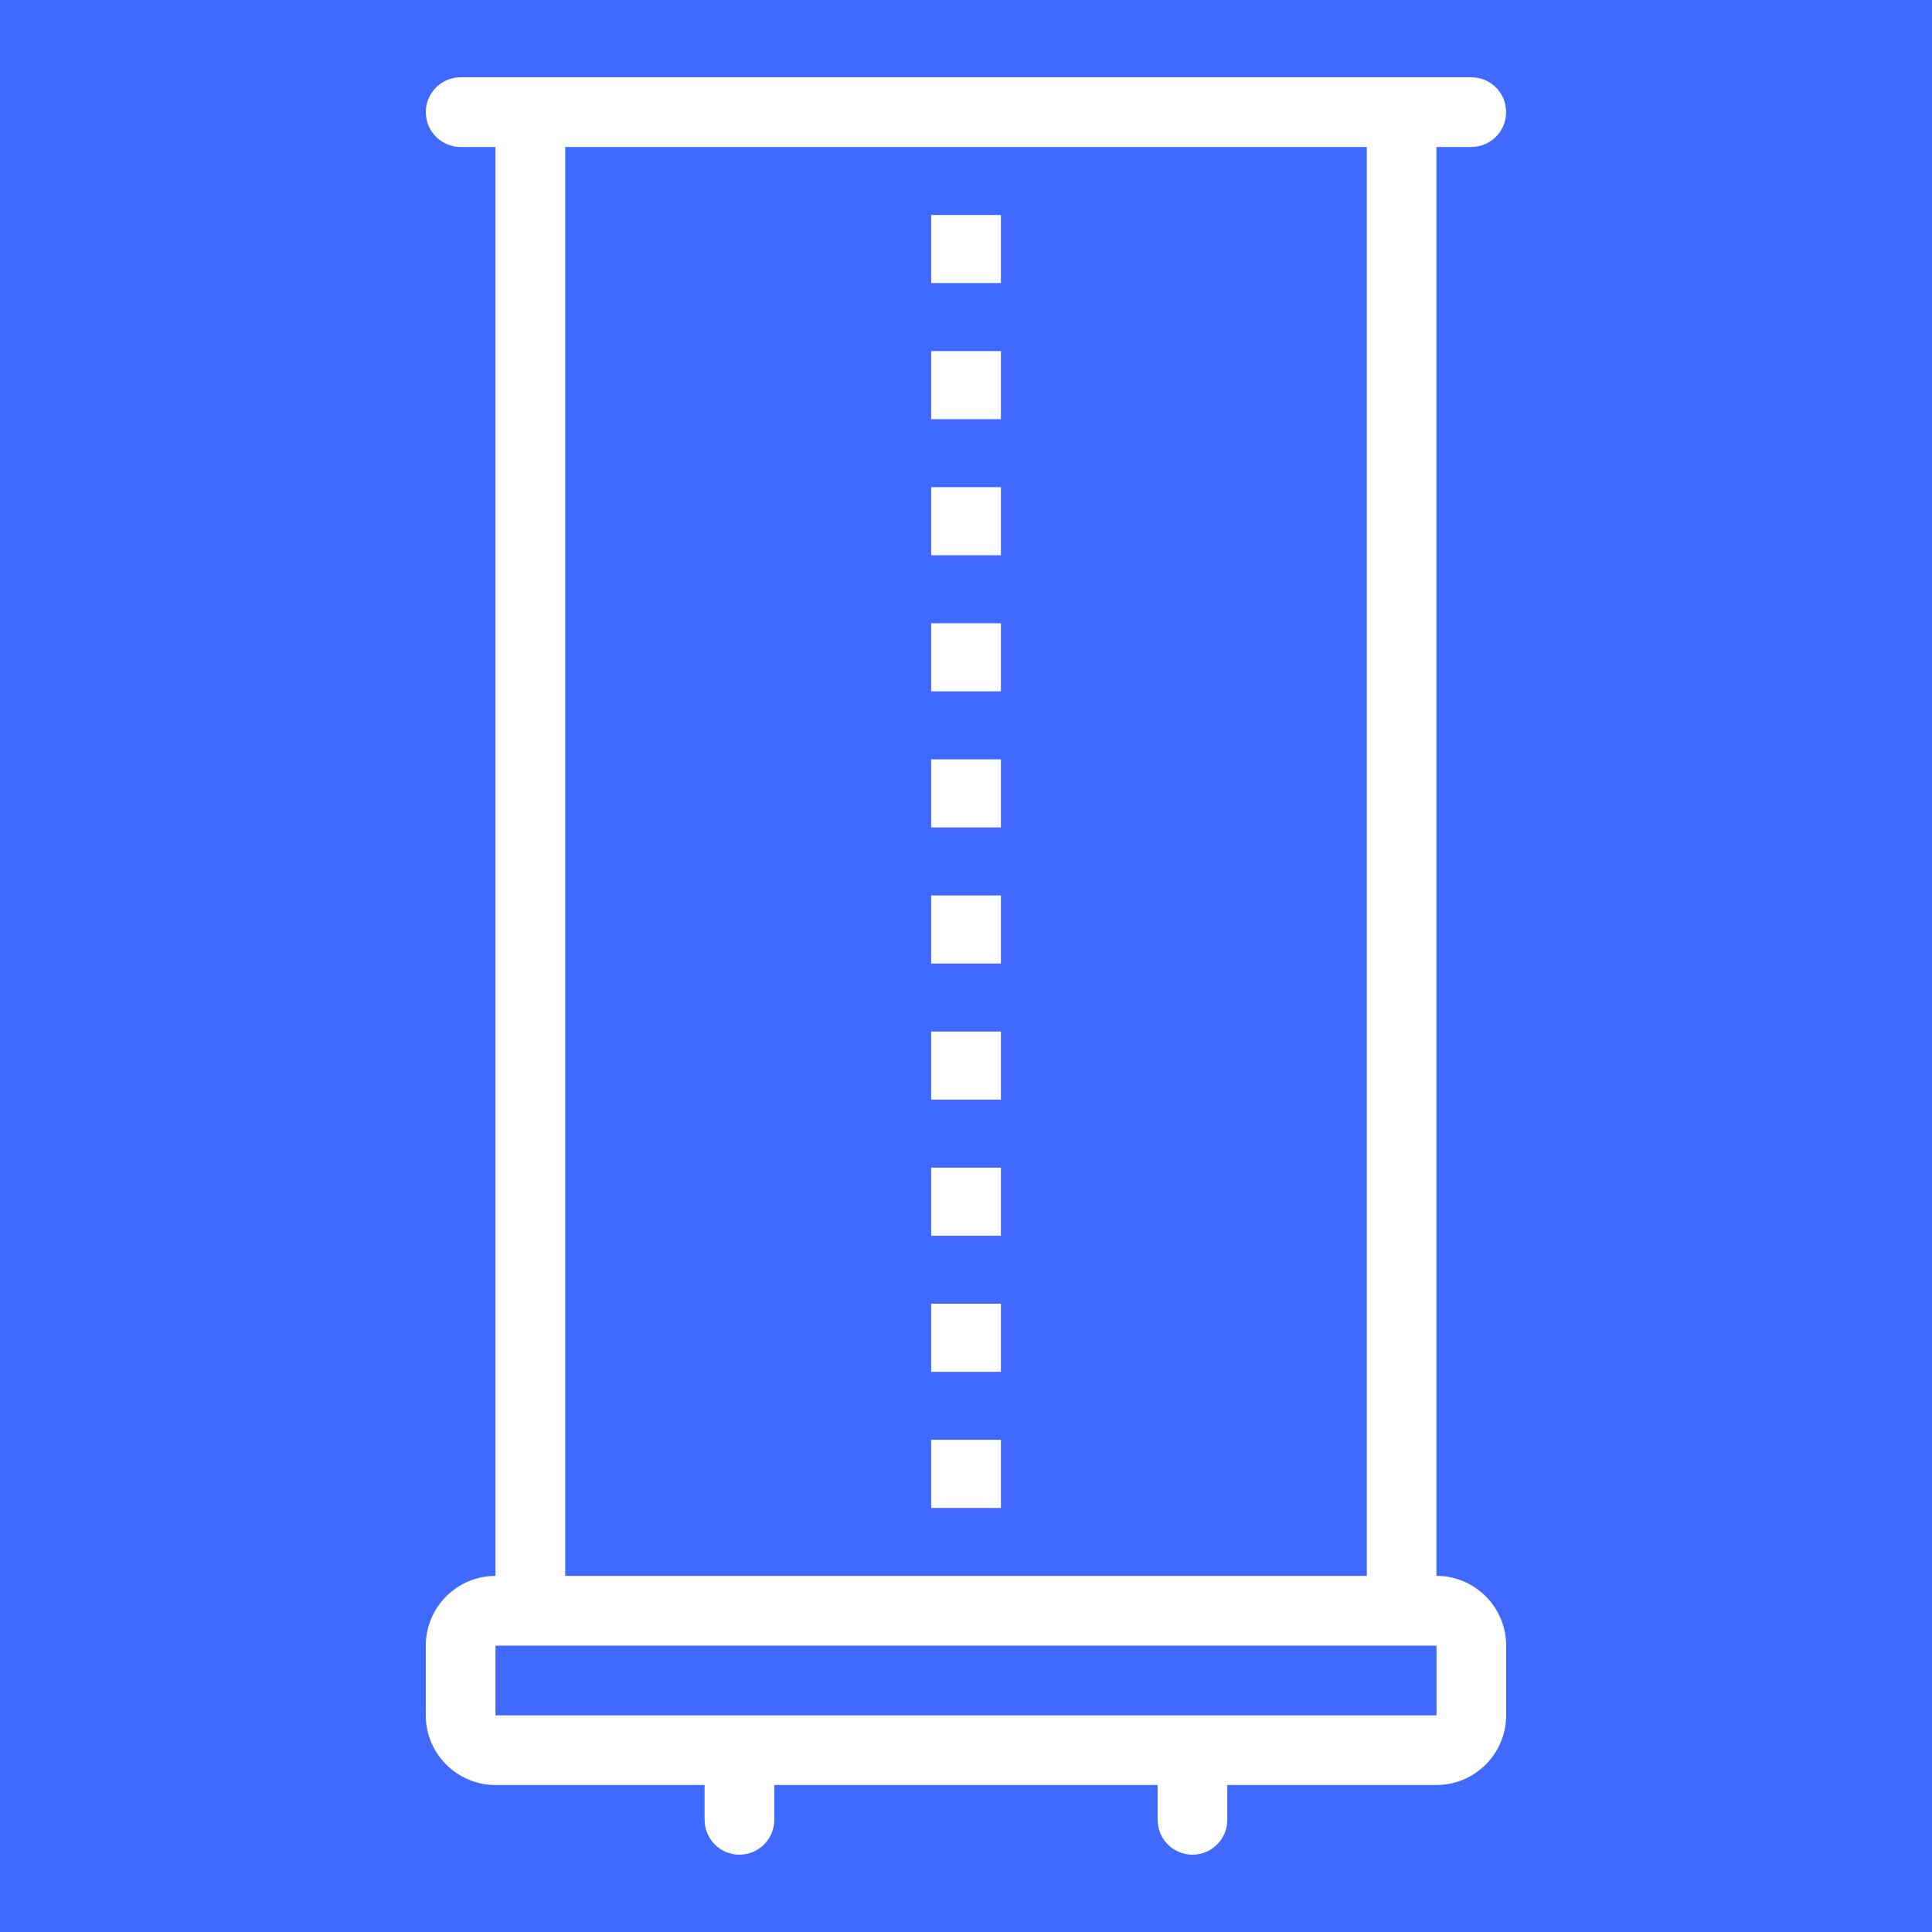
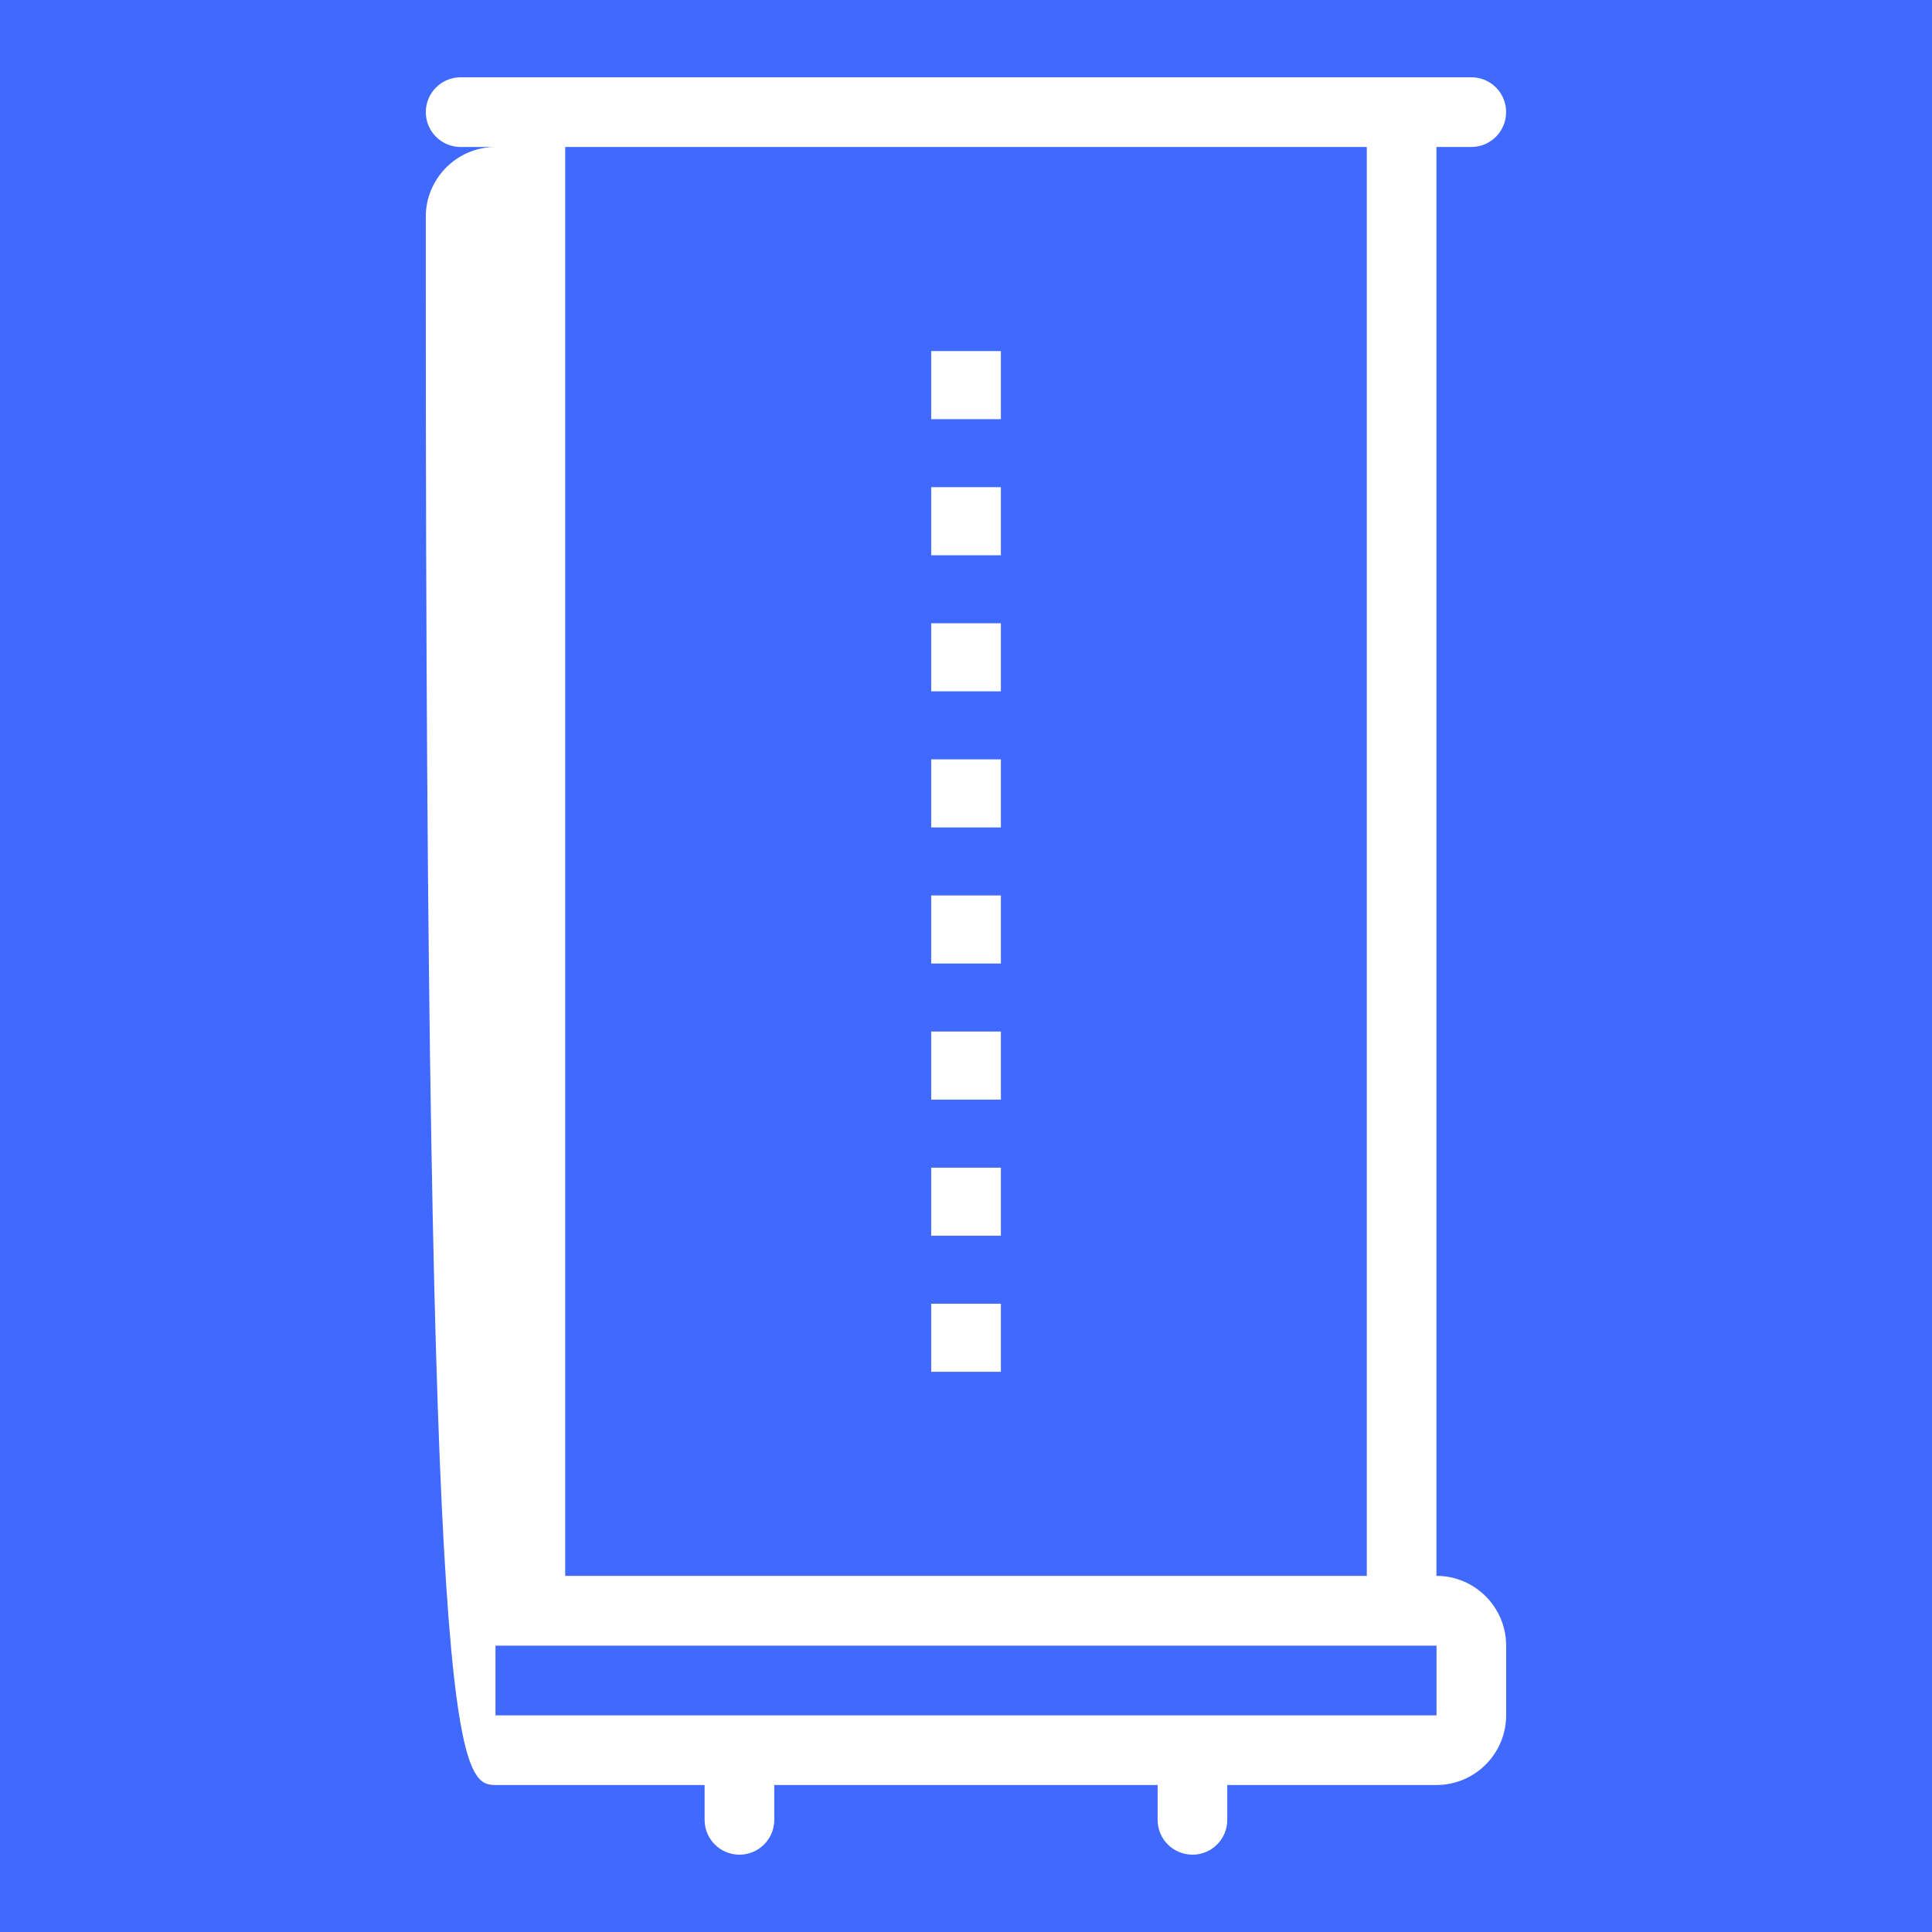
<svg xmlns="http://www.w3.org/2000/svg" version="1.1" id="Calque_1" x="0px" y="0px" width="50px" height="50px" viewBox="0 0 50 50" enable-background="new 0 0 50 50" xml:space="preserve">
  <rect x="-142" y="-4" fill="#406AFF" width="193" height="63" />
  <g>
-     <path fill="#FFFFFF" d="M12.823,46.196h5.412v0.901c0,0.499,0.404,0.902,0.901,0.902c0.499,0,0.902-0.403,0.902-0.902v-0.901h9.921   v0.901c0,0.499,0.404,0.902,0.903,0.902c0.497,0,0.9-0.403,0.9-0.902v-0.901h5.413c0.994,0,1.804-0.81,1.804-1.804v-1.804   c0-0.995-0.81-1.805-1.804-1.805V3.804h0.902c0.497,0,0.901-0.403,0.901-0.902C38.98,2.404,38.576,2,38.079,2H11.922   c-0.498,0-0.902,0.404-0.902,0.902c0,0.499,0.404,0.902,0.902,0.902h0.901v36.98c-0.993,0-1.804,0.81-1.804,1.805v1.804   C11.02,45.387,11.83,46.196,12.823,46.196z M14.627,3.804h20.746v36.98H14.627V3.804z M12.823,42.589h24.354v1.804H12.823V42.589z" />
+     <path fill="#FFFFFF" d="M12.823,46.196h5.412v0.901c0,0.499,0.404,0.902,0.901,0.902c0.499,0,0.902-0.403,0.902-0.902v-0.901h9.921   v0.901c0,0.499,0.404,0.902,0.903,0.902c0.497,0,0.9-0.403,0.9-0.902v-0.901h5.413c0.994,0,1.804-0.81,1.804-1.804v-1.804   c0-0.995-0.81-1.805-1.804-1.805V3.804h0.902c0.497,0,0.901-0.403,0.901-0.902C38.98,2.404,38.576,2,38.079,2H11.922   c-0.498,0-0.902,0.404-0.902,0.902c0,0.499,0.404,0.902,0.902,0.902h0.901c-0.993,0-1.804,0.81-1.804,1.805v1.804   C11.02,45.387,11.83,46.196,12.823,46.196z M14.627,3.804h20.746v36.98H14.627V3.804z M12.823,42.589h24.354v1.804H12.823V42.589z" />
    <rect x="24.099" y="30.219" fill="#FFFFFF" width="1.804" height="1.762" />
-     <rect x="24.099" y="5.564" fill="#FFFFFF" width="1.804" height="1.761" />
    <rect x="24.099" y="12.608" fill="#FFFFFF" width="1.804" height="1.762" />
    <rect x="24.099" y="33.74" fill="#FFFFFF" width="1.804" height="1.762" />
    <rect x="24.099" y="9.086" fill="#FFFFFF" width="1.804" height="1.762" />
    <rect x="24.099" y="19.652" fill="#FFFFFF" width="1.804" height="1.762" />
-     <rect x="24.099" y="37.263" fill="#FFFFFF" width="1.804" height="1.762" />
    <rect x="24.099" y="23.174" fill="#FFFFFF" width="1.804" height="1.762" />
    <rect x="24.099" y="16.13" fill="#FFFFFF" width="1.804" height="1.762" />
    <rect x="24.099" y="26.696" fill="#FFFFFF" width="1.804" height="1.762" />
  </g>
</svg>